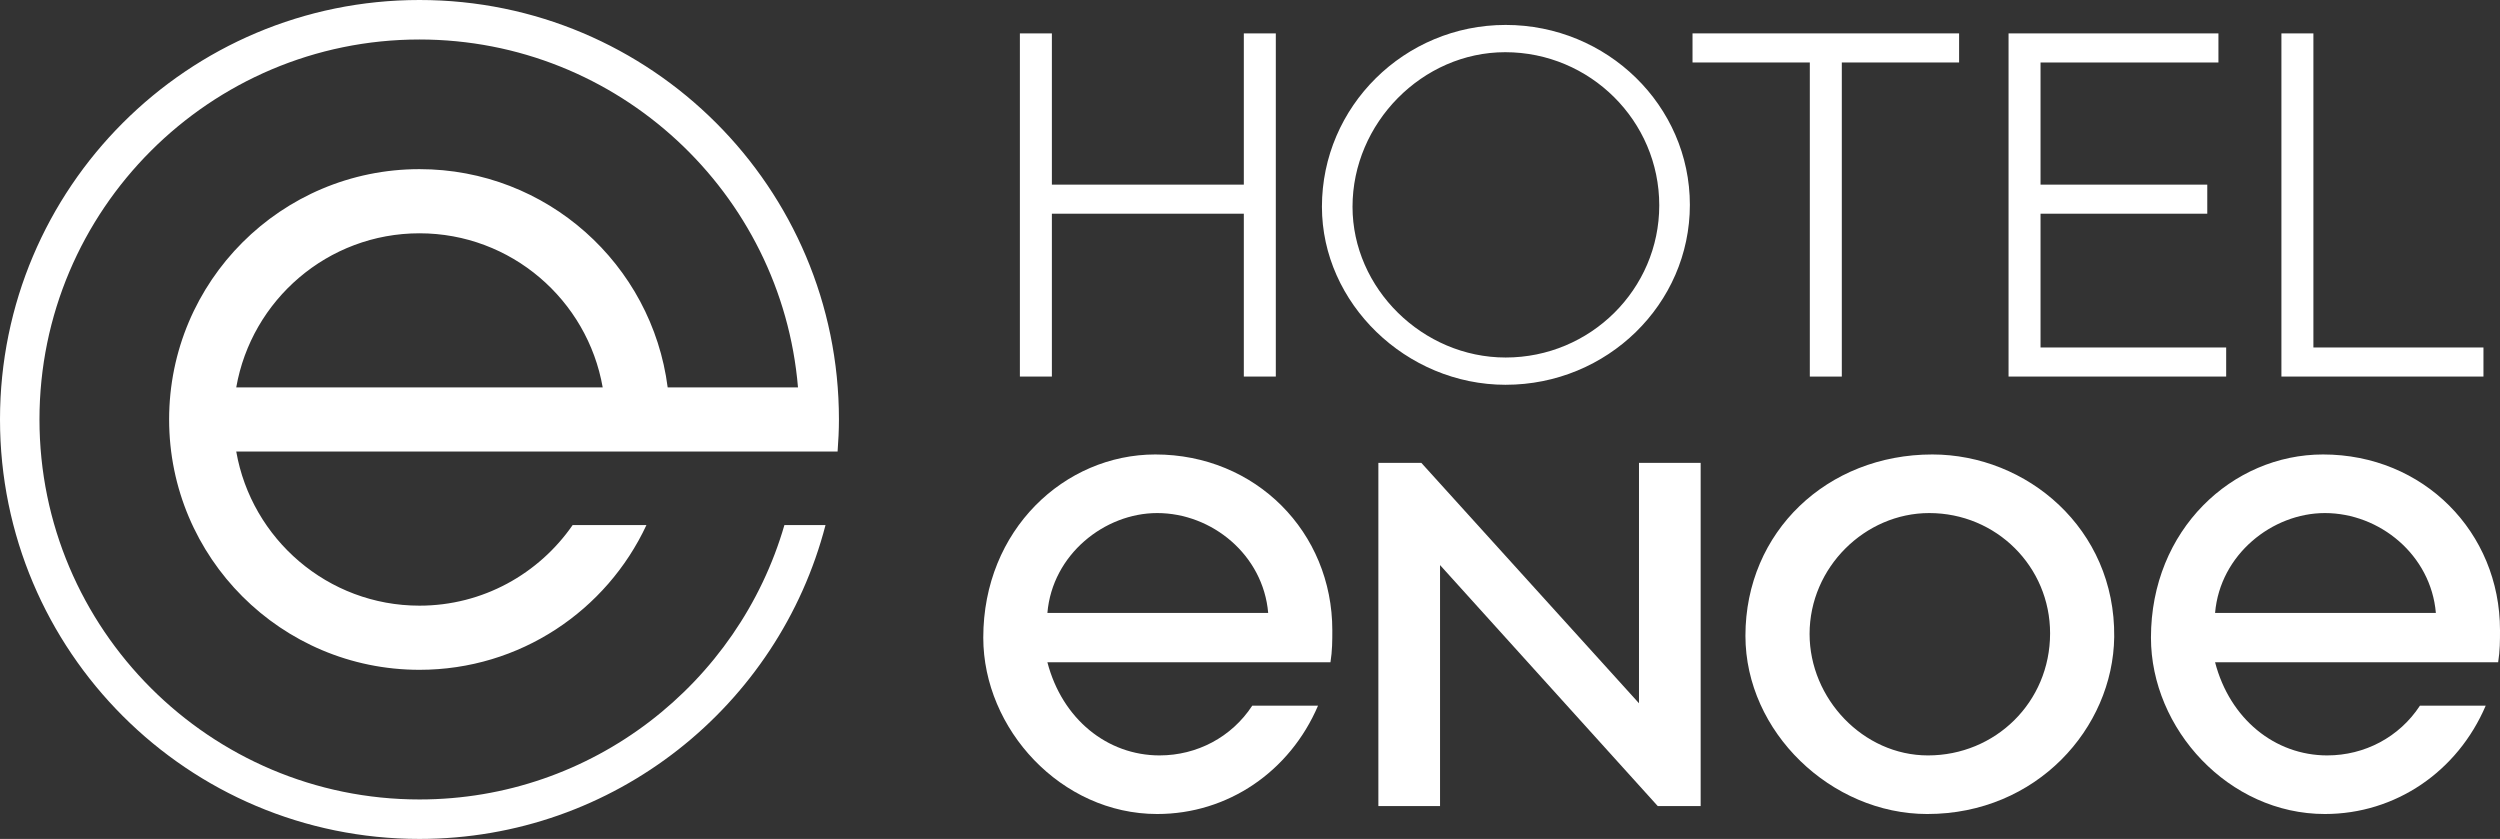
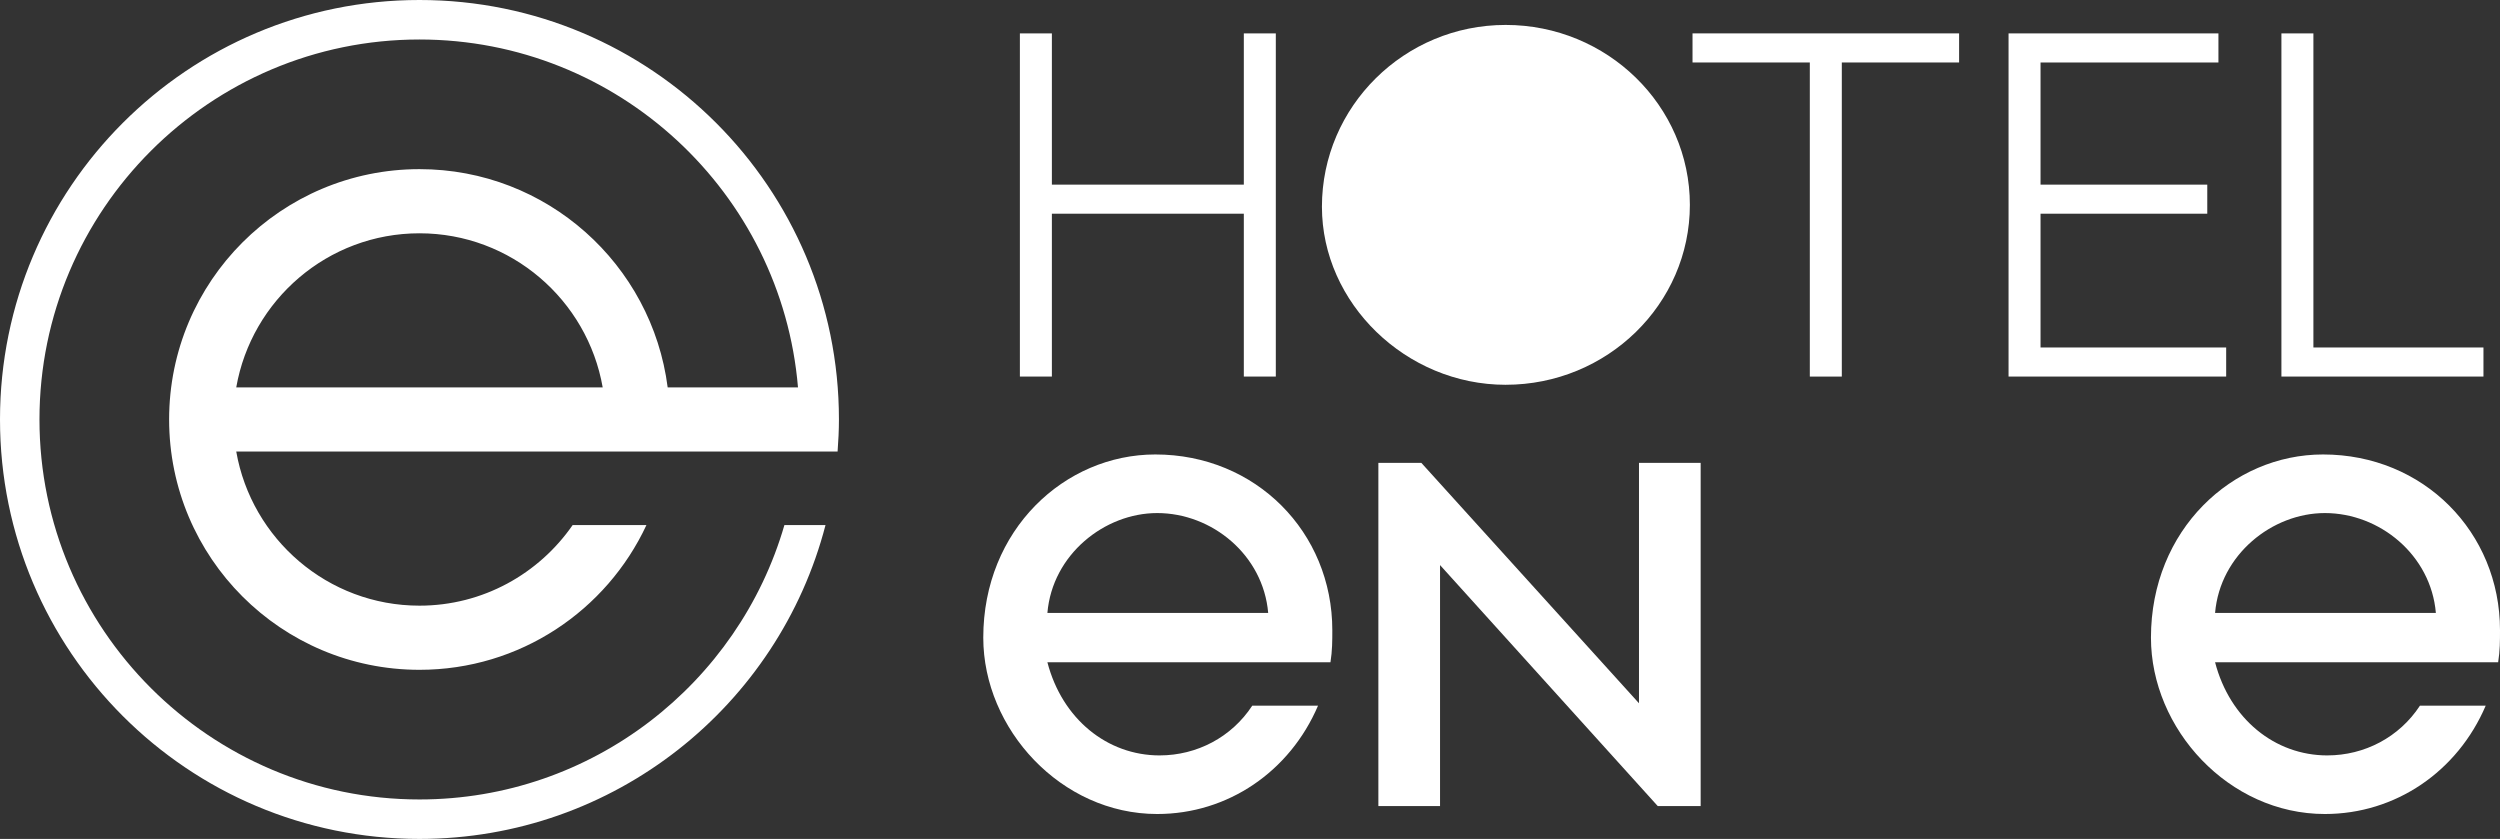
<svg xmlns="http://www.w3.org/2000/svg" id="_レイヤー_1" width="373.089" height="125.198" version="1.1" viewBox="0 0 373.089 125.198">
  <rect x="0" y="0" width="373.089" height="125.198" fill="#333333" stroke="none" />
  <defs>
    <style>
      .st0 {
        fill: #fff;
      }
    </style>
  </defs>
  <polygon class="st0" points="152.203 4.984 156.977 4.984 156.977 27.554 185.623 27.554 185.623 4.984 190.396 4.984 190.396 56.196 185.623 56.196 185.623 31.892 156.977 31.892 156.977 56.196 152.203 56.196 152.203 4.984" />
  <polygon class="st0" points="270.089 9.324 252.584 9.324 252.584 4.982 292.367 4.982 292.367 9.324 274.863 9.324 274.863 56.198 270.089 56.198 270.089 9.324" />
  <polygon class="st0" points="299.747 4.984 331.069 4.984 331.069 9.326 304.52 9.326 304.52 27.554 329.404 27.554 329.404 31.892 304.52 31.892 304.52 51.857 332.224 51.857 332.224 56.196 299.747 56.196 299.747 4.984" />
  <polygon class="st0" points="340.469 4.984 345.242 4.984 345.242 51.857 370.621 51.857 370.621 56.196 340.469 56.196 340.469 4.984" />
-   <path class="st0" d="M224.698,57.424c-14.862,0-27.419-12.167-27.419-26.568,0-14.965,12.299-27.135,27.419-27.135,15.158,0,27.491,12.046,27.491,26.851,0,14.806-12.334,26.851-27.491,26.851M224.626,7.79c-12.349,0-22.782,10.562-22.782,23.066,0,12.193,10.467,22.498,22.854,22.498,12.64,0,22.922-10.187,22.922-22.71,0-12.602-10.316-22.854-22.994-22.854" />
-   <path class="st0" d="M287.631,121.48c-14.355,0-27.151-12.243-27.151-26.598,0-15.555,12.243-27.06,27.889-27.06,14.079,0,27.332,11.046,27.147,27.245-.182,13.621-11.595,26.412-27.885,26.412M287.907,76.567c-9.57,0-17.853,8.097-17.853,18.039,0,9.665,8.007,18.129,17.668,18.129,10.032,0,18.224-7.916,18.224-18.22,0-9.941-8.007-17.948-18.039-17.948" />
+   <path class="st0" d="M224.698,57.424c-14.862,0-27.419-12.167-27.419-26.568,0-14.965,12.299-27.135,27.419-27.135,15.158,0,27.491,12.046,27.491,26.851,0,14.806-12.334,26.851-27.491,26.851M224.626,7.79" />
  <polygon class="st0" points="247.39 120.289 214.905 84.329 214.905 120.289 205.702 120.289 205.702 69.073 212.111 69.073 244.596 104.953 244.596 69.073 253.799 69.073 253.799 120.289 247.39 120.289" />
  <path class="st0" d="M173.06,112.735c-7.821,0-14.541-5.429-16.751-13.897h42.244c.276-1.749.276-3.222.276-4.785,0-14.631-11.41-26.231-26.412-26.231-13.53,0-25.678,11.228-25.678,27.336,0,13.621,11.595,26.321,25.954,26.321,10.547,0,19.799-6.33,24.001-16.165h-9.816c-3.081,4.709-8.275,7.42-13.818,7.42M172.693,76.567c8.188,0,15.828,6.258,16.566,14.908h-32.95c.738-8.741,8.559-14.908,16.384-14.908" />
  <path class="st0" d="M347.32,112.735c-7.821,0-14.541-5.429-16.751-13.897h42.244c.276-1.749.276-3.222.276-4.785,0-14.631-11.41-26.231-26.412-26.231-13.53,0-25.678,11.228-25.678,27.336,0,13.621,11.595,26.321,25.954,26.321,10.547,0,19.799-6.33,24.001-16.165h-9.816c-3.081,4.709-8.275,7.42-13.818,7.42M346.953,76.567c8.188,0,15.828,6.258,16.566,14.908h-32.95c.738-8.741,8.559-14.908,16.384-14.908" />
  <path class="st0" d="M62.599,119.308c-31.269,0-56.709-25.439-56.709-56.709-0-31.269,25.439-56.705,56.709-56.705,29.657,0,54.051,22.884,56.489,51.92h-19.447c-2.351-18.372-18.031-32.572-37.042-32.572-20.632,0-37.36,16.725-37.36,37.357,0,20.635,16.729,37.36,37.36,37.36,15.003,0,27.93-8.847,33.874-21.605h-11.012c-5.02,7.257-13.39,12.031-22.861,12.031-13.685,0-25.065-9.956-27.344-22.998h89.742c.117-1.582.201-3.176.201-4.789-0-34.57-28.029-62.599-62.599-62.599C28.025,0,0,28.029,0,62.599c0,34.574,28.025,62.599,62.599,62.599,29.13,0,53.612-19.897,60.597-46.843h-6.133c-6.844,23.626-28.661,40.953-54.464,40.953M35.256,57.814c2.279-13.045,13.659-22.998,27.344-22.998,13.685,0,25.065,9.952,27.344,22.998h-54.687Z" />
</svg>